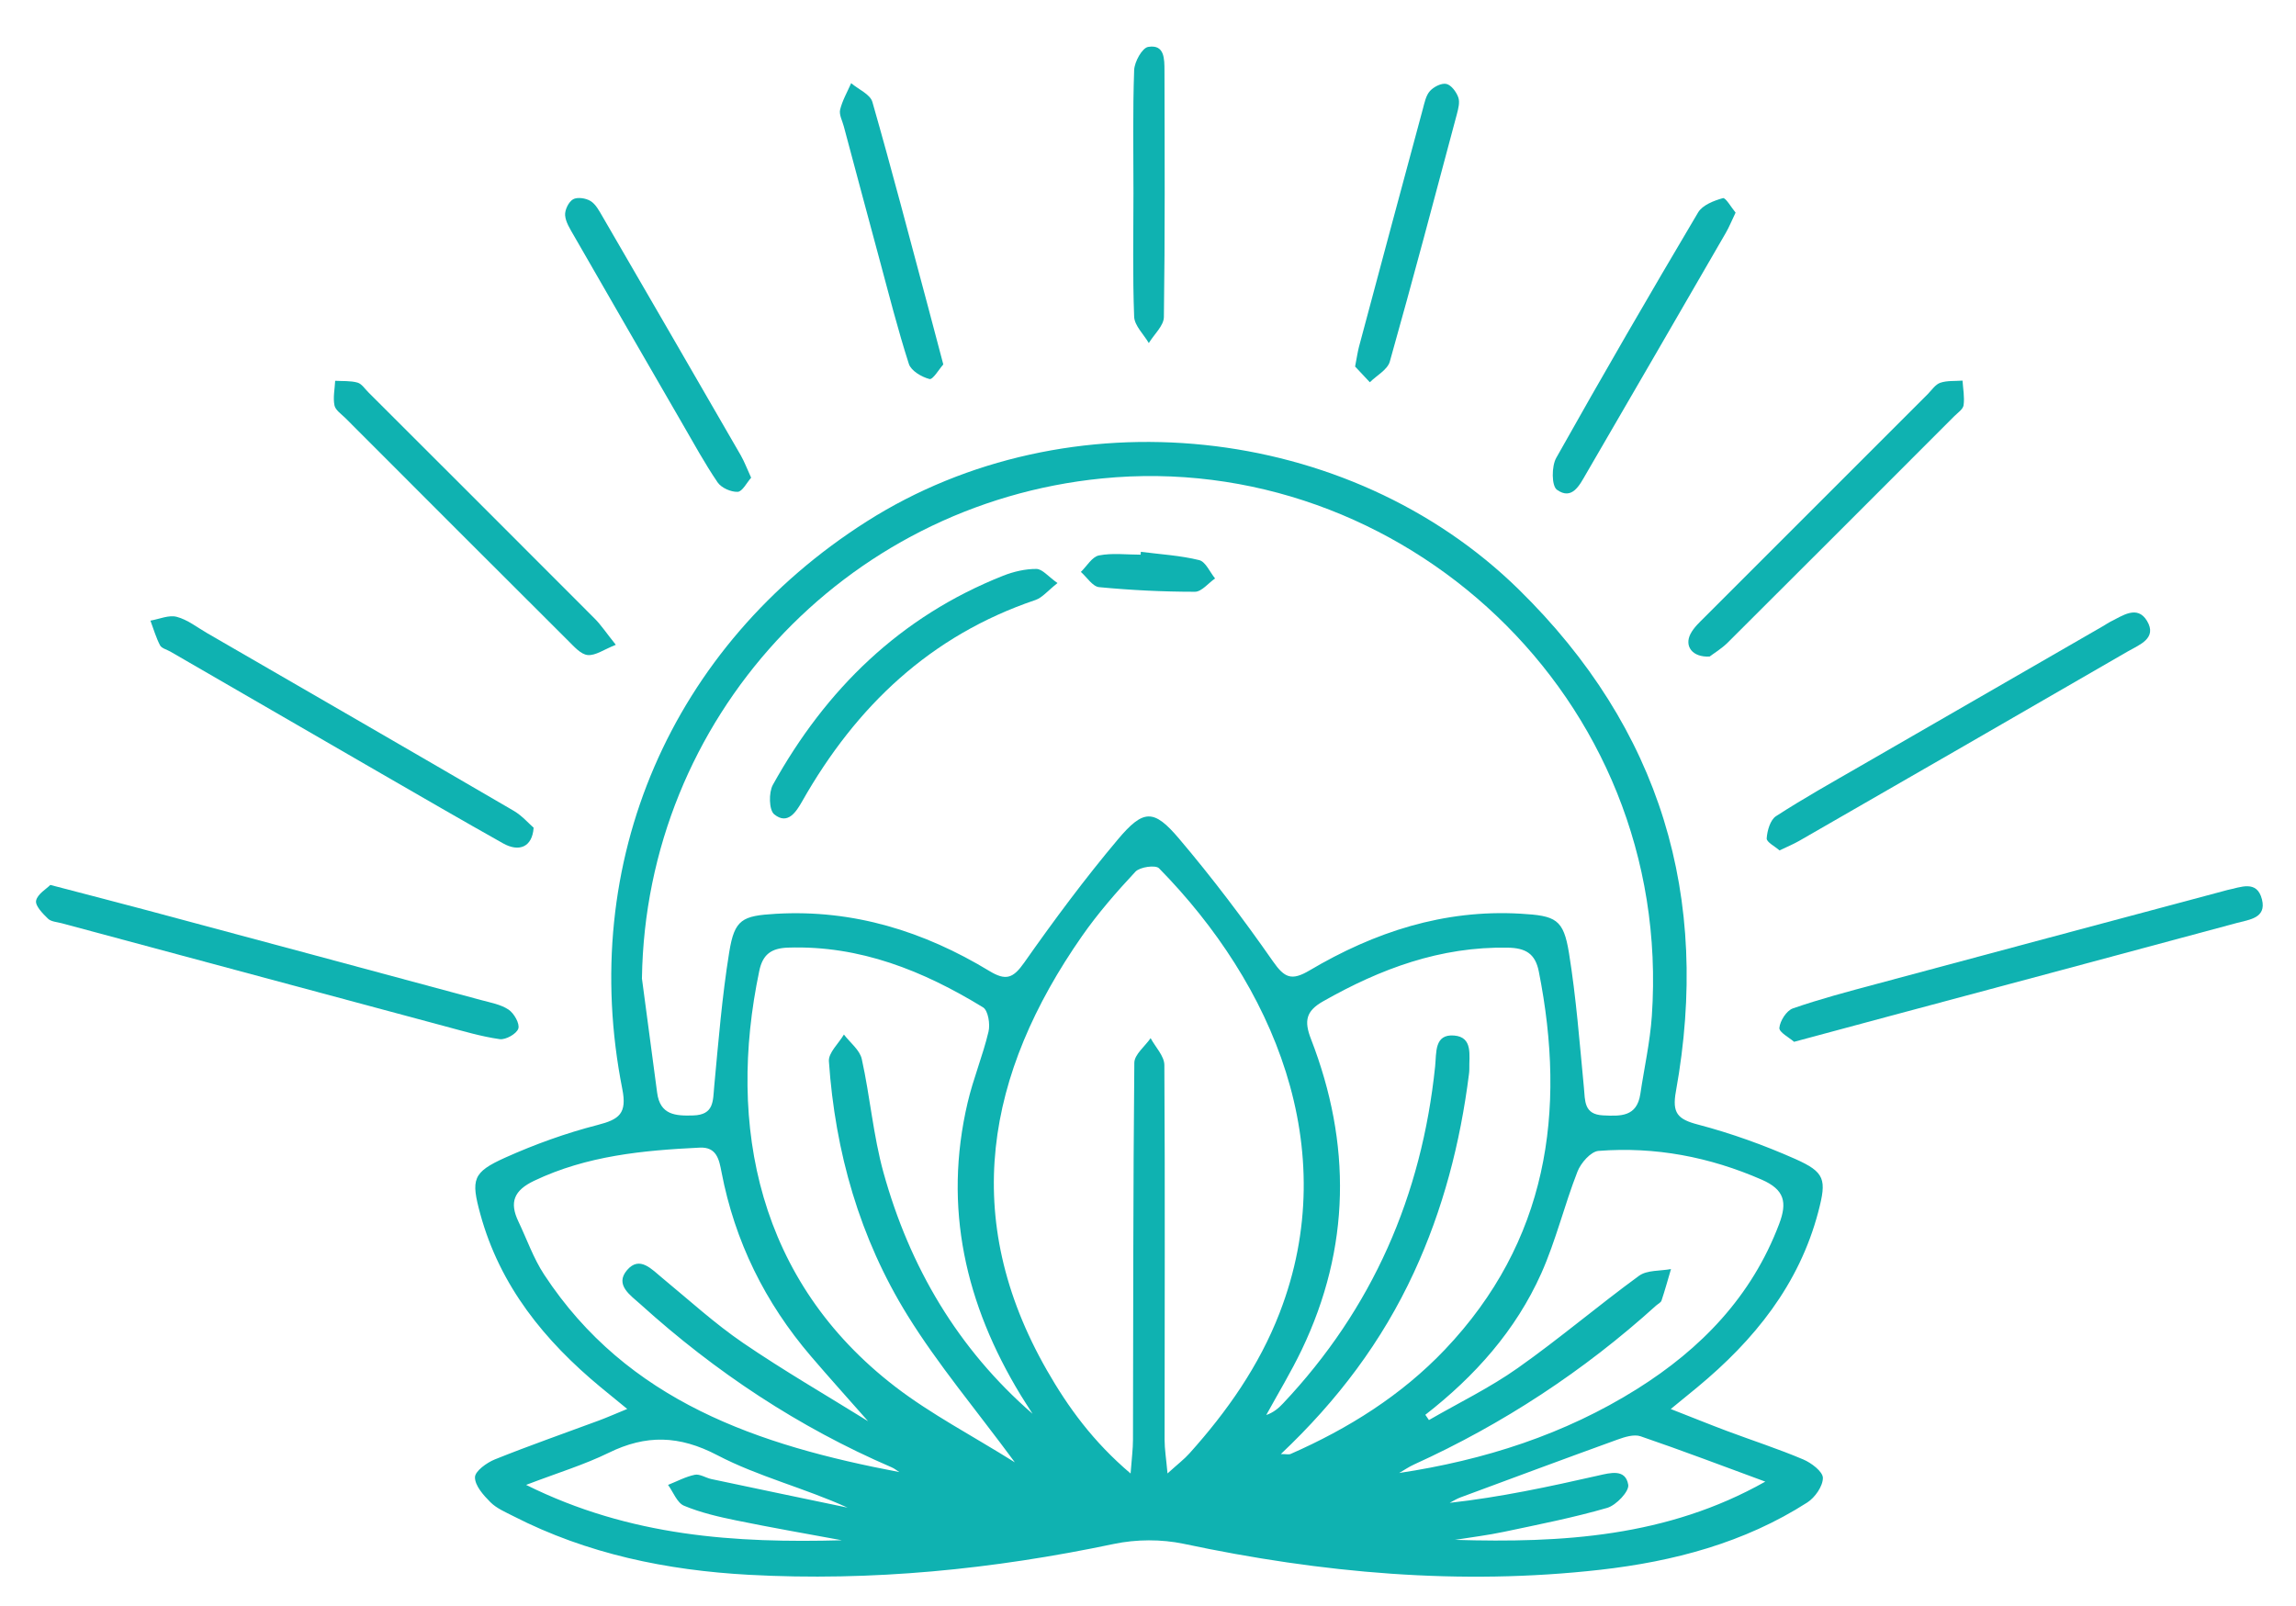
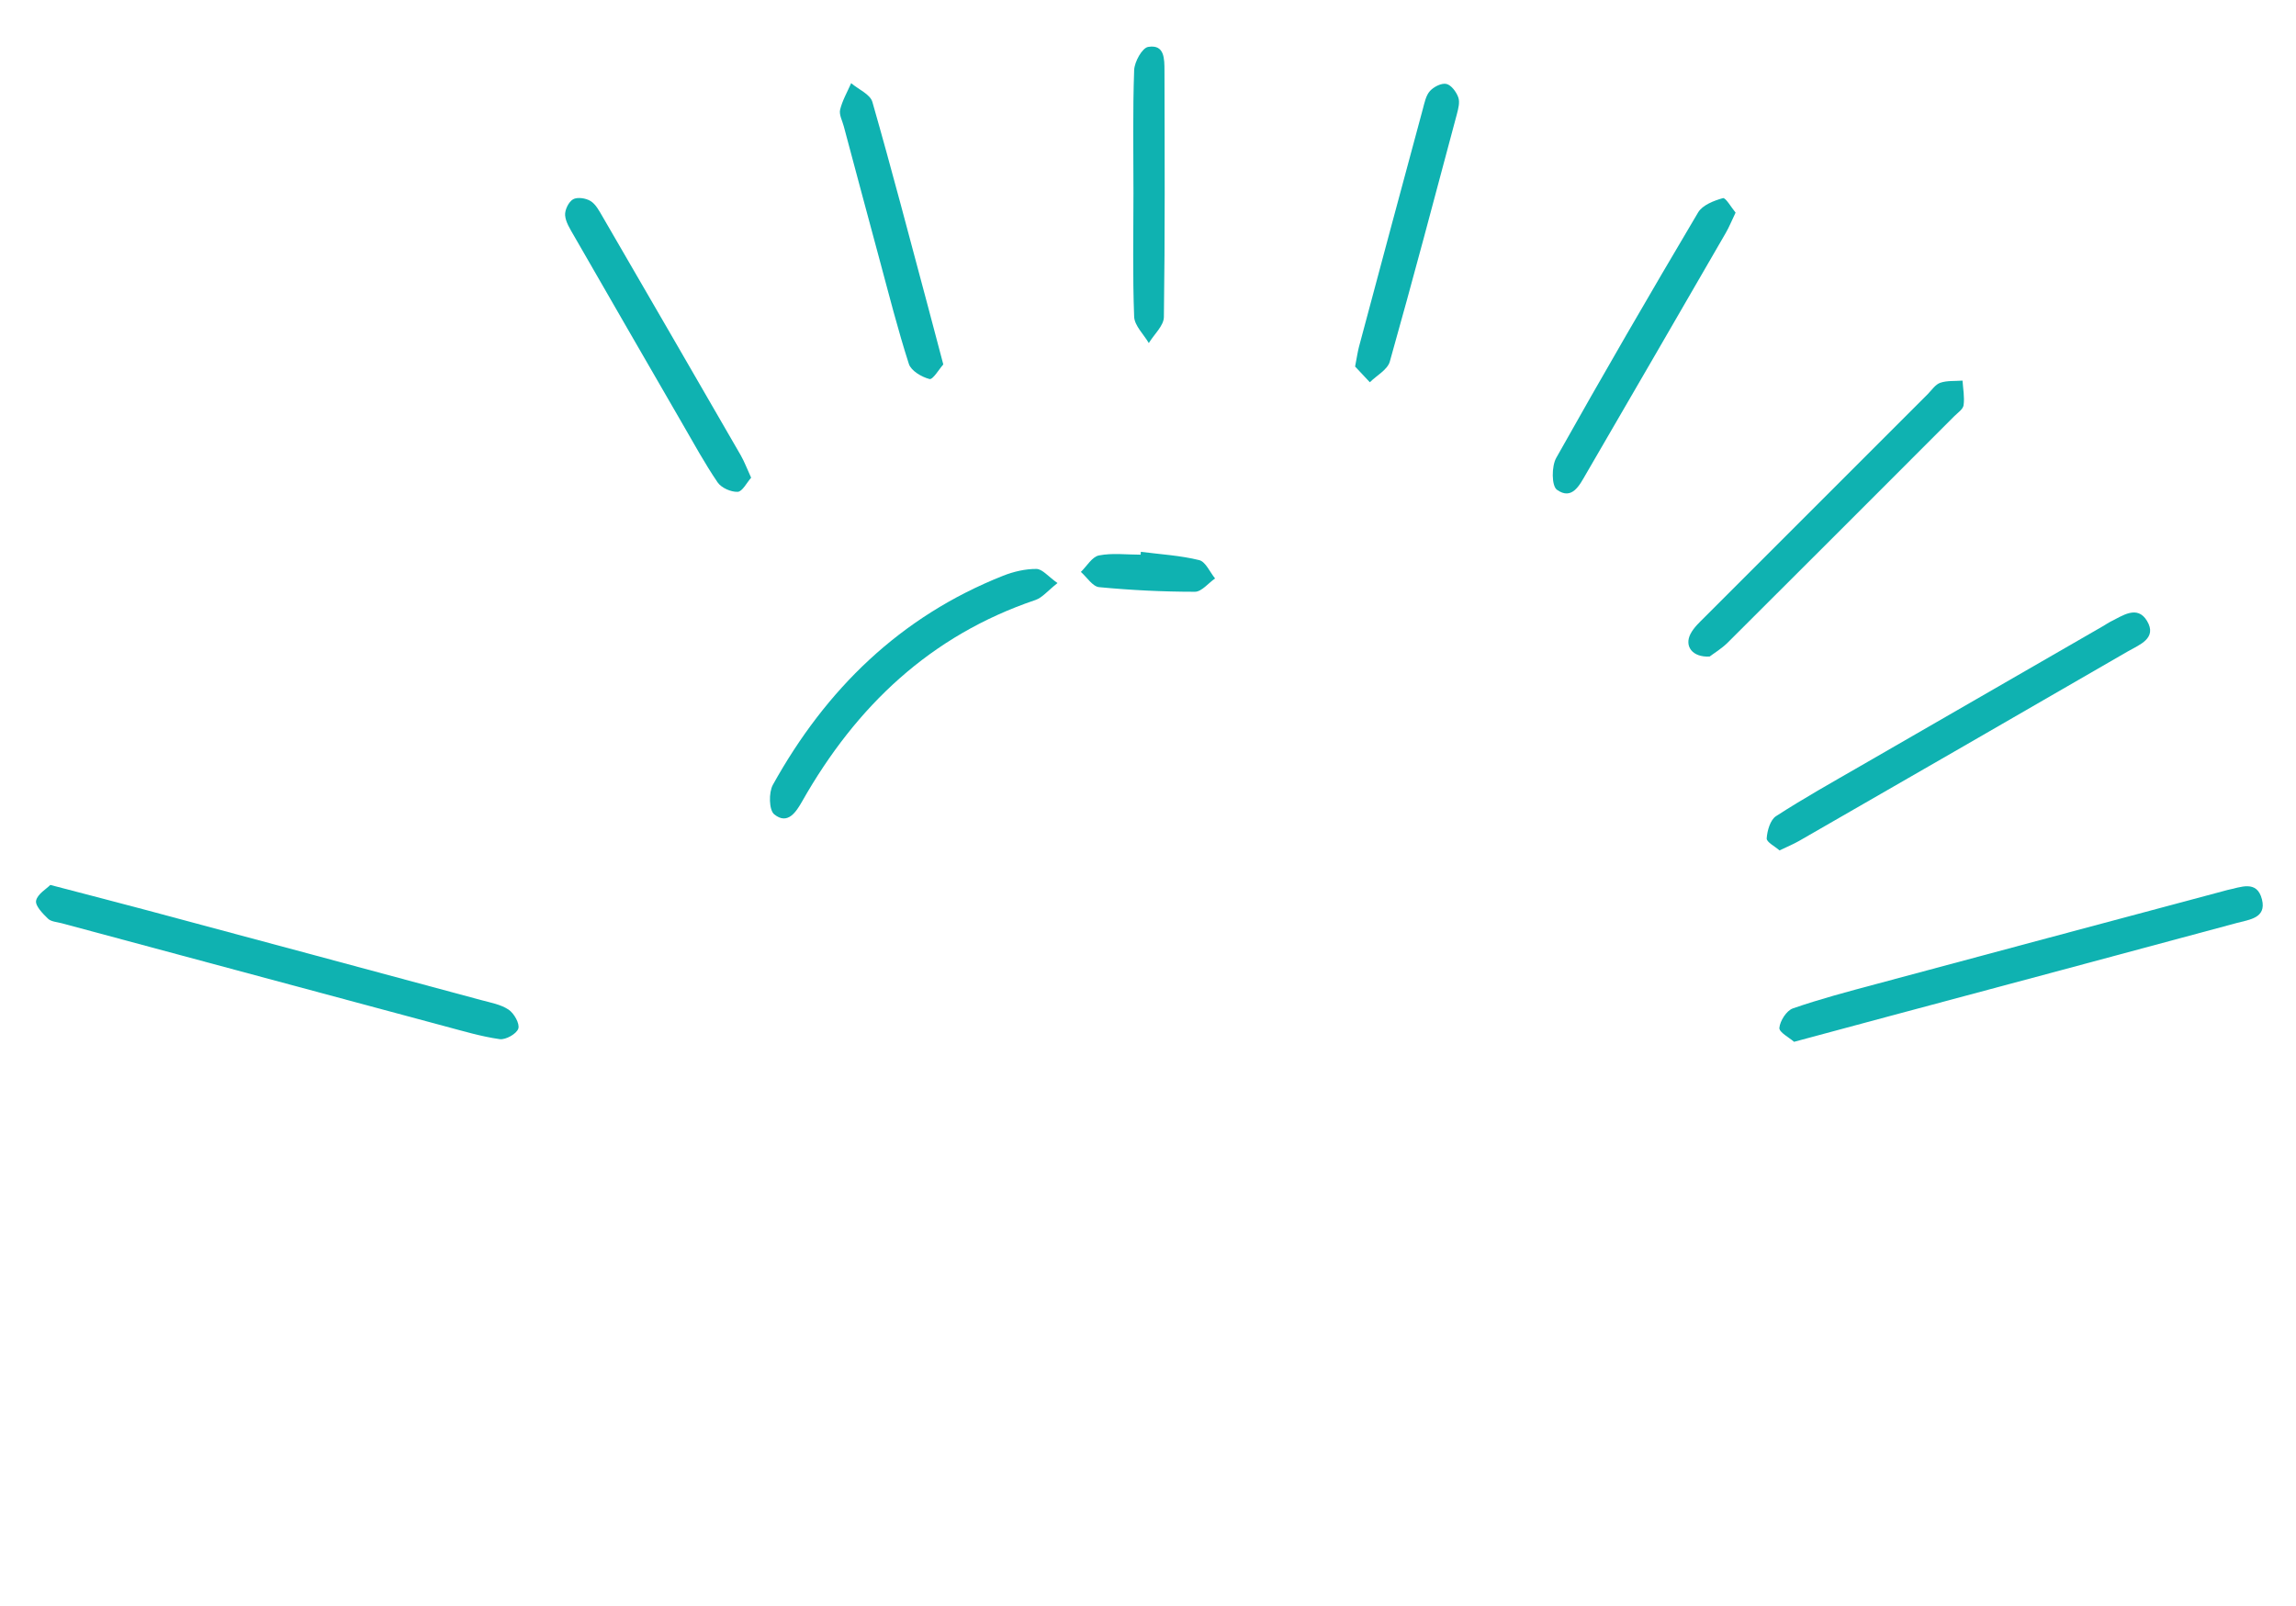
<svg xmlns="http://www.w3.org/2000/svg" id="Layer_1" data-name="Layer 1" version="1.1" viewBox="0 0 393 275">
  <defs>
    <style>
      .cls-1 {
        fill: #0fb2b1;
        stroke-width: 0px;
      }
    </style>
  </defs>
-   <path class="cls-1" d="M107.35,241.2c-1.99-1.63-3.26-2.66-4.52-3.7-9.63-7.97-17.26-17.35-20.62-29.67-1.62-5.93-1.32-7.13,4.25-9.64,5.1-2.29,10.43-4.21,15.84-5.6,3.69-.95,5.05-1.95,4.22-6.15-7.68-38.85,8.36-75.88,41.82-97.16,34.48-21.92,82.51-16.91,111.61,11.62,24.32,23.85,32.92,52.65,26.91,85.95-.67,3.7.29,4.76,3.77,5.67,5.67,1.49,11.26,3.5,16.63,5.88,5.13,2.28,5.43,3.5,3.98,9.03-3.28,12.51-10.98,22.01-20.73,30.08-1.26,1.04-2.53,2.07-4.53,3.71,3.74,1.46,6.66,2.65,9.62,3.76,4.35,1.63,8.78,3.06,13.05,4.87,1.4.59,3.36,2.08,3.37,3.16,0,1.43-1.35,3.36-2.67,4.21-10.78,6.91-22.89,10.1-35.42,11.52-24,2.72-47.73.56-71.3-4.44-3.83-.81-8.14-.79-11.98.02-20.63,4.34-41.44,6.43-62.5,5.28-14.02-.77-27.62-3.56-40.26-10.03-1.37-.7-2.89-1.34-3.95-2.4-1.19-1.19-2.65-2.83-2.64-4.26,0-1.05,2.02-2.51,3.42-3.07,5.87-2.36,11.86-4.45,17.79-6.65,1.3-.48,2.56-1.04,4.85-1.98ZM109.87,167.45c.87,6.54,1.75,13.07,2.61,19.61.5,3.84,3.15,4,6.21,3.9,3.55-.12,3.33-2.48,3.56-4.97.72-7.68,1.34-15.38,2.57-22.98.91-5.63,2.21-6.23,7.99-6.57,13.26-.77,25.33,3,36.52,9.78,2.86,1.74,4.09,1.26,5.98-1.42,5.08-7.23,10.36-14.35,16.04-21.1,4.37-5.19,6.14-5.22,10.43-.17,5.71,6.73,11.06,13.81,16.11,21.05,1.98,2.84,3.19,3.37,6.25,1.56,11.1-6.57,23-10.48,36.13-9.72,6.04.35,7.35.92,8.29,6.74,1.23,7.6,1.81,15.31,2.55,22.99.22,2.31-.02,4.64,3.29,4.8,2.95.14,5.78.28,6.37-3.65.66-4.45,1.66-8.87,1.97-13.34,3.76-54.8-43.12-97.13-94.14-92.05-44.17,4.4-78.06,41.16-78.72,85.55ZM199.84,252.25c1.77-1.61,2.86-2.43,3.76-3.44,6.44-7.17,11.92-14.98,15.42-24.03,10.96-28.31-1.21-56.35-20.63-76.13-.59-.61-3.27-.23-4.03.57-3.26,3.49-6.42,7.12-9.15,11.03-16.45,23.59-20.94,48.26-6,74.36,3.61,6.3,7.88,12.19,14.31,17.65.19-2.58.41-4.18.41-5.77.05-21.51.02-43.03.23-64.54.01-1.42,1.82-2.82,2.79-4.22.82,1.53,2.34,3.06,2.35,4.6.13,21.39.04,42.78.04,64.17,0,1.59.27,3.18.5,5.74ZM176.74,242.04c-.67-1.06-1.36-2.11-2.02-3.18-9.45-15.54-13.32-32.12-9.09-50.11.96-4.1,2.6-8.03,3.57-12.13.31-1.28-.06-3.62-.93-4.16-10.22-6.25-21.06-10.64-33.38-10.23-2.92.1-4.35,1.2-4.93,4-5.56,26.49-.2,53.14,23.3,71.19,6.11,4.69,13.06,8.3,20.45,12.93-6.72-9.11-13.16-16.74-18.36-25.14-8.2-13.24-12.4-27.98-13.47-43.52-.1-1.46,1.67-3.05,2.57-4.58,1.06,1.39,2.72,2.65,3.06,4.2,1.42,6.43,1.96,13.09,3.71,19.42,4.48,16.15,12.72,30.19,25.52,41.31ZM219.26,248.93c.91,0,1.34.12,1.66-.02,9.88-4.34,18.95-10.03,26.39-17.85,17.56-18.48,20.87-40.64,16.08-64.76-.61-3.07-2.29-4.01-5.31-4.06-11.52-.21-21.77,3.6-31.6,9.18-2.95,1.67-3.28,3.36-2.09,6.44,6.95,17.92,6.79,35.73-1.57,53.21-1.83,3.82-4.04,7.46-6.08,11.18,1.25-.44,2.1-1.16,2.85-1.96,15.34-16.25,23.77-35.61,26.06-57.75.24-2.31-.17-5.54,3.25-5.26,3.28.27,2.54,3.44,2.6,5.76,0,.28-.02.56-.06.84-1.49,11.79-4.43,23.17-9.44,34-5.43,11.75-13.04,21.87-22.76,31.05ZM153.96,252.03c-.45-.28-.86-.63-1.34-.83-15.92-6.86-30.16-16.3-42.99-27.91-1.68-1.52-4.47-3.32-2.3-5.85,2.15-2.52,4.21-.15,6.07,1.38,4.56,3.76,8.94,7.77,13.8,11.09,6.98,4.76,14.31,9,21.39,13.4-3.32-3.77-6.6-7.4-9.78-11.12-7.85-9.17-13.03-19.65-15.31-31.53-.41-2.15-.83-4.33-3.72-4.19-9.73.47-19.33,1.38-28.34,5.67-3.47,1.65-4.28,3.68-2.71,6.97,1.45,3.04,2.57,6.29,4.4,9.08,14.28,21.77,36.73,29.26,60.84,33.83ZM243.98,242.22c.2.3.41.59.61.89,5.08-2.94,10.41-5.52,15.18-8.89,7.11-5.01,13.75-10.68,20.78-15.81,1.37-1,3.62-.8,5.47-1.15-.53,1.8-1.03,3.61-1.62,5.39-.12.35-.6.57-.92.85-12.4,11.22-26.21,20.29-41.43,27.21-.89.4-1.7.97-2.55,1.46,14.58-2.2,28.3-6.59,40.71-14.38,10.96-6.88,19.63-15.84,24.32-28.24,1.41-3.72.93-5.88-2.97-7.59-8.96-3.91-18.25-5.68-27.94-4.93-1.32.1-3.04,2.07-3.61,3.55-2.24,5.73-3.69,11.8-6.19,17.41-4.37,9.78-11.38,17.63-19.84,24.21ZM302.16,253.65c-7.1-2.61-14.18-5.31-21.34-7.76-1.14-.39-2.73.12-3.98.57-8.98,3.25-17.93,6.58-26.88,9.9-.63.23-1.21.61-1.82.92,8.68-.96,17.05-2.77,25.39-4.66,2.15-.49,4.7-1.19,5.17,1.56.2,1.13-2.06,3.51-3.59,3.96-5.8,1.68-11.75,2.85-17.67,4.1-2.77.59-5.6.93-8.4,1.38,18.31.55,36.3-.48,53.12-9.97ZM144.16,263.7c-6.05-1.12-12.12-2.17-18.15-3.41-3.03-.62-6.09-1.33-8.92-2.51-1.2-.5-1.85-2.34-2.74-3.57,1.52-.6,2.99-1.4,4.57-1.73.86-.18,1.87.52,2.83.73,7.77,1.65,15.55,3.27,23.32,4.89-7.39-3.37-15.28-5.31-22.28-8.97-6.56-3.43-12.22-3.54-18.61-.41-4.19,2.05-8.71,3.42-14.13,5.49,17.89,8.89,35.88,9.97,54.1,9.48Z" />
  <path class="cls-1" d="M307.09,178.36c-.81-.72-2.59-1.64-2.52-2.39.11-1.2,1.22-2.95,2.3-3.33,4.63-1.61,9.4-2.87,14.14-4.14,19.8-5.33,39.62-10.61,59.42-15.91.27-.07.54-.16.81-.22,2.27-.45,5.09-1.81,5.94,1.63.79,3.19-2.2,3.44-4.27,4-20.07,5.42-40.15,10.78-60.23,16.16-5.02,1.34-10.03,2.7-15.61,4.2Z" />
  <path class="cls-1" d="M8.62,151.5c6.12,1.6,11.42,2.97,16.71,4.38,19,5.09,38,10.2,56.99,15.32,1.62.44,3.4.75,4.74,1.65.93.63,1.93,2.39,1.66,3.24-.29.9-2.16,1.95-3.18,1.81-3.18-.45-6.3-1.39-9.42-2.22-21.85-5.86-43.69-11.74-65.54-17.62-.81-.22-1.83-.26-2.37-.79-.9-.87-2.21-2.21-2.03-3.08.23-1.13,1.75-1.99,2.44-2.7Z" />
  <path class="cls-1" d="M304.61,145.6c-.79-.7-2.25-1.43-2.21-2.07.09-1.33.61-3.16,1.59-3.8,4.71-3.05,9.62-5.8,14.49-8.61,13.87-8.01,27.75-16.01,41.63-24.01.37-.21.71-.47,1.08-.65,2.11-1.04,4.64-2.94,6.31-.16,1.79,2.99-1.32,4.08-3.29,5.22-18.73,10.84-37.48,21.64-56.24,32.43-.96.55-1.99.98-3.37,1.64Z" />
-   <path class="cls-1" d="M91.34,141.71c-.23,3.34-2.52,4.2-5.23,2.67-6.98-3.92-13.91-7.94-20.84-11.94-12.04-6.95-24.07-13.93-36.11-20.89-.61-.35-1.5-.56-1.77-1.08-.69-1.33-1.11-2.8-1.64-4.22,1.51-.26,3.15-1.01,4.5-.65,1.84.48,3.47,1.79,5.17,2.77,17.51,10.13,35.02,20.24,52.5,30.43,1.44.84,2.59,2.19,3.43,2.91Z" />
-   <path class="cls-1" d="M105.4,110.39c-2.04.81-3.48,1.88-4.81,1.75-1.17-.11-2.32-1.44-3.3-2.41-12.74-12.69-25.44-25.41-38.15-38.14-.69-.69-1.73-1.37-1.89-2.19-.27-1.34.05-2.8.12-4.21,1.28.08,2.61-.03,3.82.31.72.2,1.26,1.07,1.86,1.66,12.92,12.91,25.85,25.81,38.74,38.74,1.06,1.06,1.9,2.34,3.61,4.48Z" />
  <path class="cls-1" d="M292.64,112.4c-3,.16-4.37-1.8-3.27-3.9.57-1.09,1.55-1.98,2.44-2.87,12.7-12.72,25.42-25.43,38.14-38.14.69-.69,1.31-1.67,2.16-1.96,1.18-.4,2.53-.27,3.81-.37.09,1.41.37,2.84.18,4.21-.09.69-1.01,1.3-1.6,1.89-12.91,12.92-25.81,25.84-38.75,38.73-1.05,1.05-2.37,1.84-3.12,2.41Z" />
  <path class="cls-1" d="M128.58,81.77c-.77.87-1.51,2.39-2.31,2.43-1.15.05-2.8-.68-3.44-1.62-2.21-3.25-4.1-6.72-6.07-10.12-6.2-10.71-12.38-21.43-18.55-32.16-.62-1.09-1.39-2.26-1.48-3.44-.07-.92.6-2.3,1.36-2.74.73-.42,2.2-.2,3,.3.88.54,1.47,1.67,2.03,2.63,7.91,13.62,15.8,27.25,23.67,40.89.62,1.08,1.06,2.27,1.78,3.84Z" />
  <path class="cls-1" d="M297.08,36.39c-.69,1.44-1.11,2.49-1.67,3.46-7.96,13.77-15.93,27.53-23.92,41.27-1.12,1.93-2.4,4.59-5,2.72-.92-.67-.92-4.01-.12-5.44,7.92-14.11,16.04-28.11,24.29-42.03.75-1.26,2.7-2.02,4.25-2.45.46-.13,1.46,1.64,2.16,2.47Z" />
  <path class="cls-1" d="M161.46,62.39c-.71.8-1.79,2.65-2.36,2.5-1.35-.35-3.15-1.41-3.53-2.58-1.89-5.88-3.41-11.89-5.02-17.86-2.06-7.6-4.08-15.21-6.12-22.82-.25-.95-.83-2-.63-2.85.38-1.57,1.23-3.03,1.89-4.54,1.25,1.06,3.25,1.9,3.63,3.2,3.33,11.62,6.38,23.32,9.51,35,.84,3.12,1.65,6.24,2.63,9.94Z" />
  <path class="cls-1" d="M231.95,62.74c.32-1.67.44-2.5.65-3.32,3.63-13.59,7.27-27.17,10.94-40.75.29-1.08.53-2.32,1.22-3.09.65-.72,1.98-1.4,2.82-1.21.83.19,1.7,1.37,2.03,2.3.3.83,0,1.94-.24,2.87-3.77,14.13-7.51,28.28-11.48,42.36-.39,1.39-2.24,2.37-3.42,3.54-.95-1.01-1.89-2.03-2.53-2.7Z" />
  <path class="cls-1" d="M194.01,33.1c0-7.03-.13-14.07.12-21.09.05-1.42,1.37-3.81,2.4-3.98,2.83-.48,2.78,2.08,2.79,4.05.03,14.07.1,28.13-.1,42.2-.02,1.49-1.68,2.96-2.58,4.45-.88-1.5-2.45-2.98-2.51-4.51-.27-7.02-.12-14.06-.12-21.09Z" />
  <path class="cls-1" d="M181.02,99.81c-1.69,1.33-2.61,2.51-3.79,2.91-17.98,6.08-30.69,18.19-39.9,34.42-1.03,1.81-2.48,4.17-4.81,2.27-.9-.73-.96-3.73-.23-5.05,9.07-16.35,21.8-28.81,39.4-35.79,1.79-.71,3.8-1.18,5.7-1.17,1.02,0,2.02,1.29,3.61,2.41Z" />
  <path class="cls-1" d="M195.28,94.47c3.34.43,6.73.62,9.98,1.42,1.1.27,1.83,2.05,2.72,3.14-1.15.8-2.3,2.28-3.45,2.28-5.47,0-10.95-.27-16.4-.79-1.11-.11-2.09-1.7-3.12-2.61,1.02-.98,1.92-2.59,3.09-2.82,2.3-.45,4.75-.13,7.14-.13.01-.16.03-.32.04-.48Z" />
</svg>